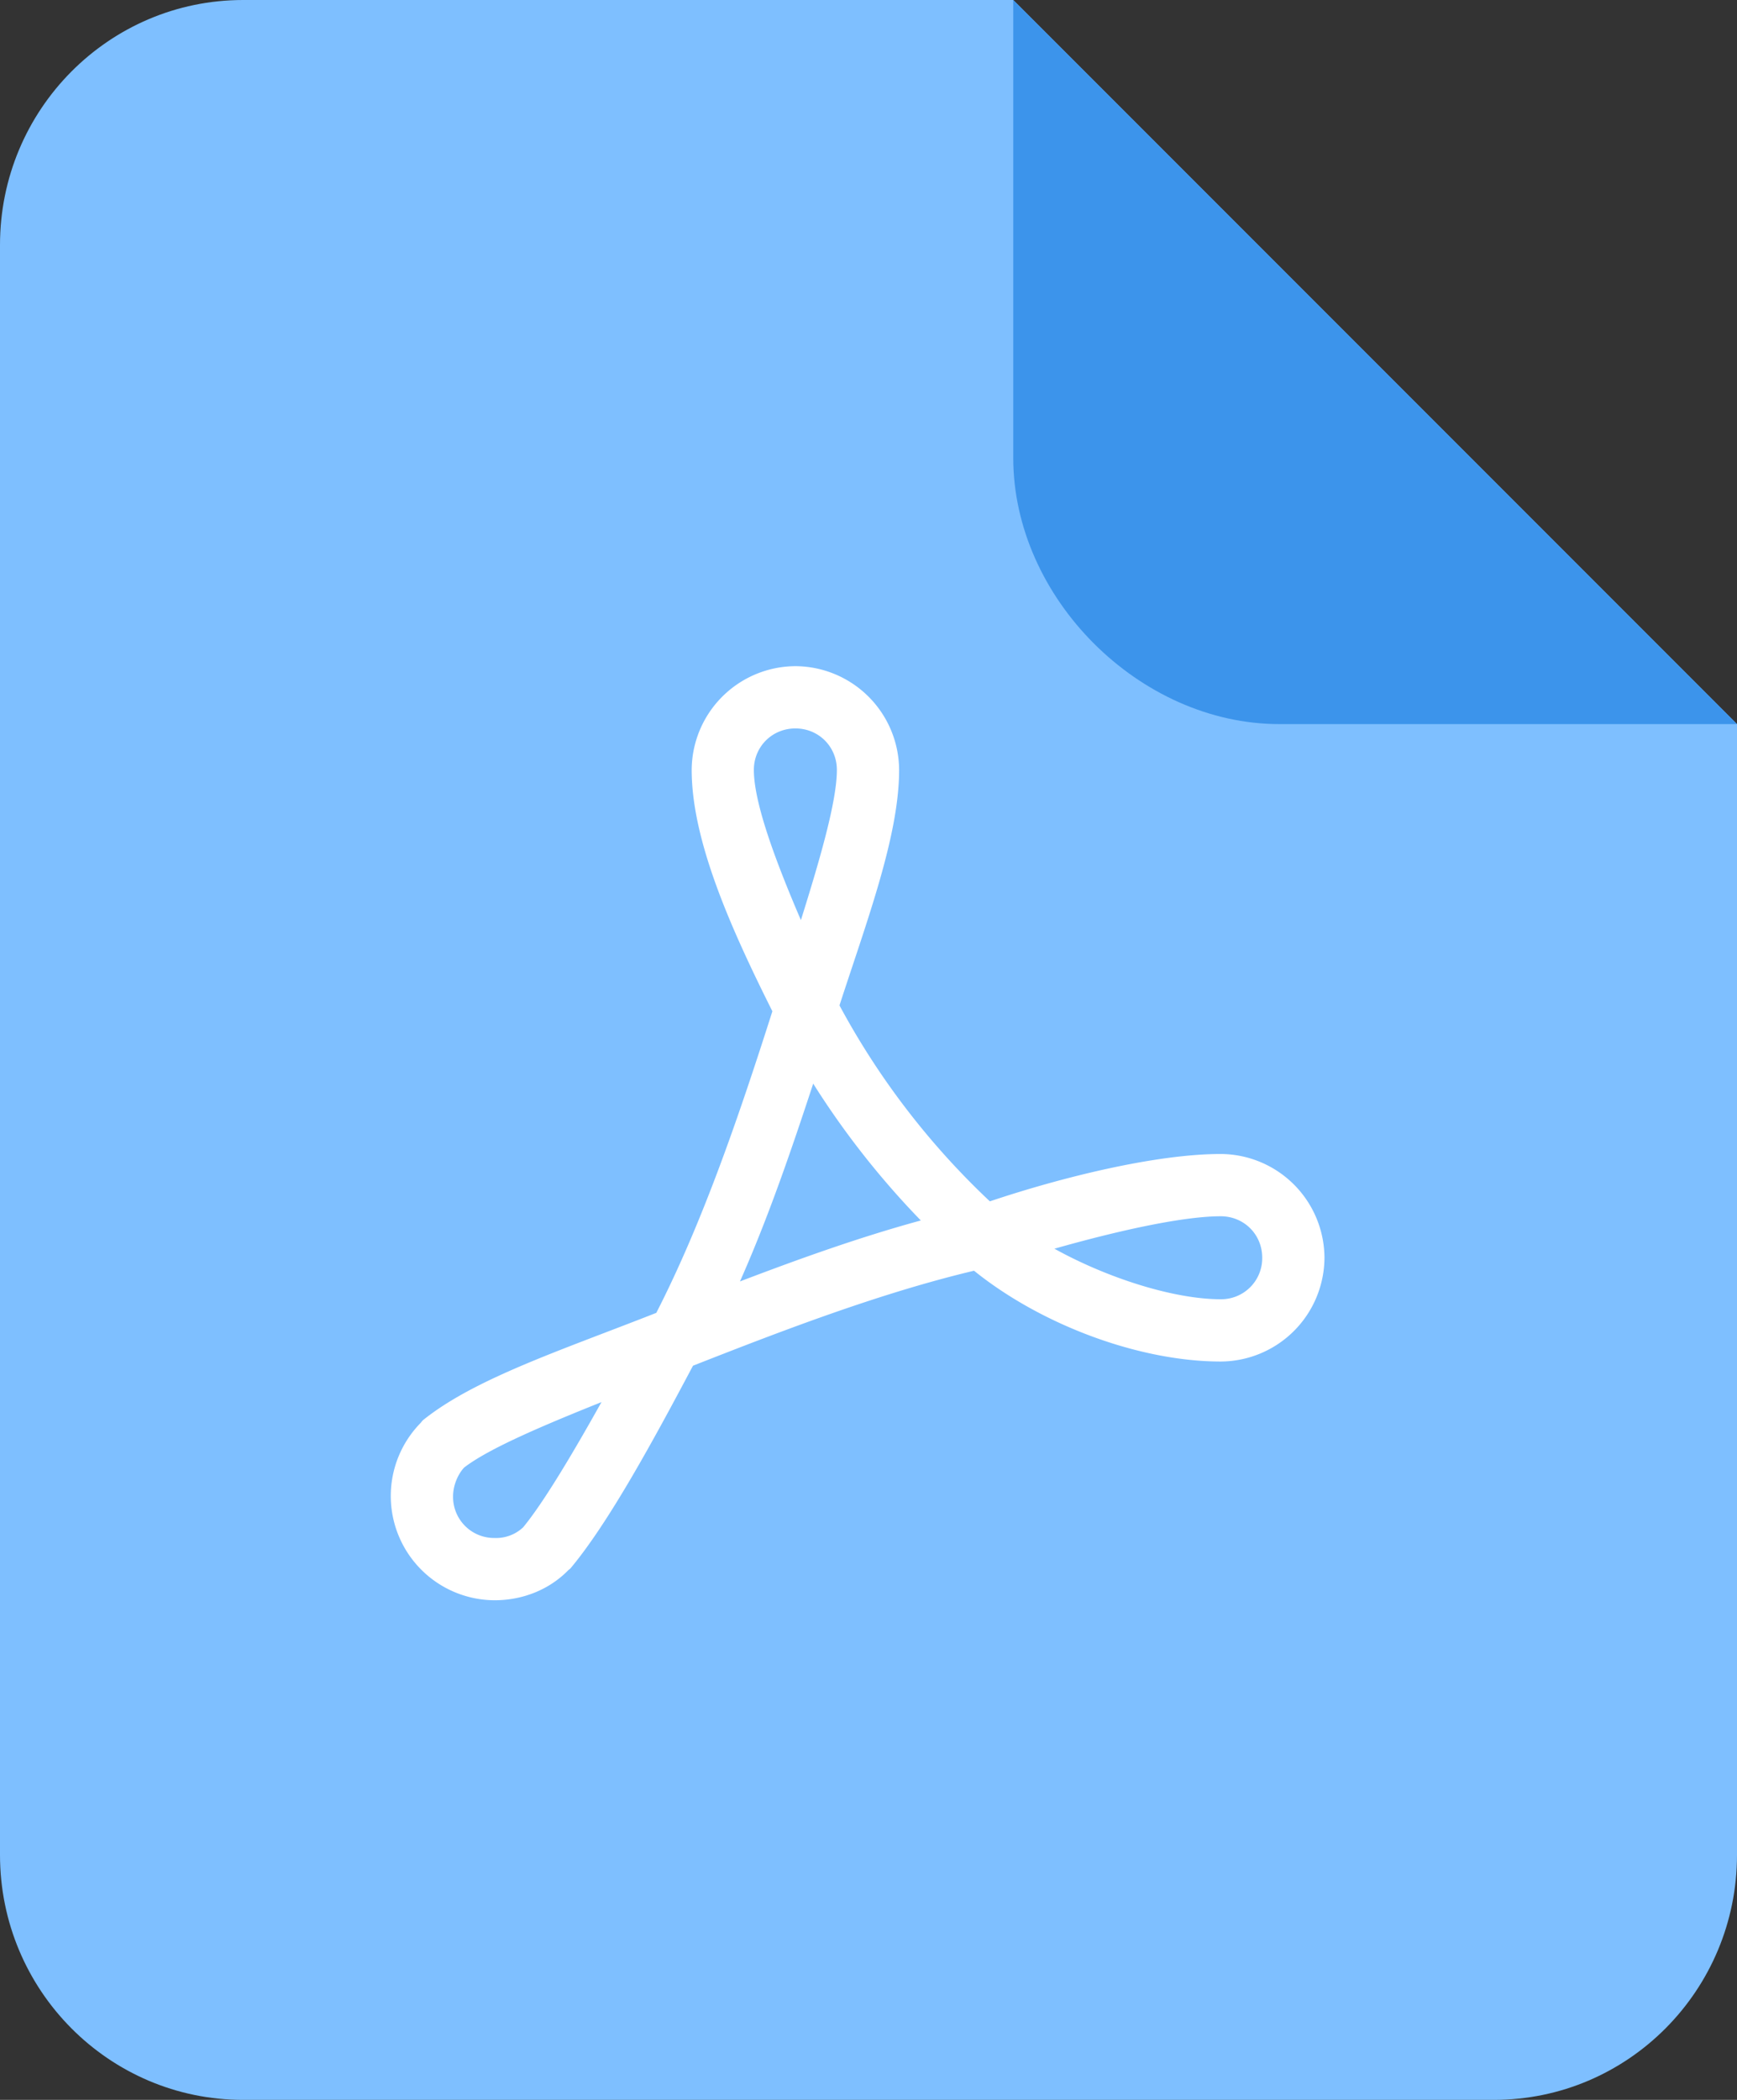
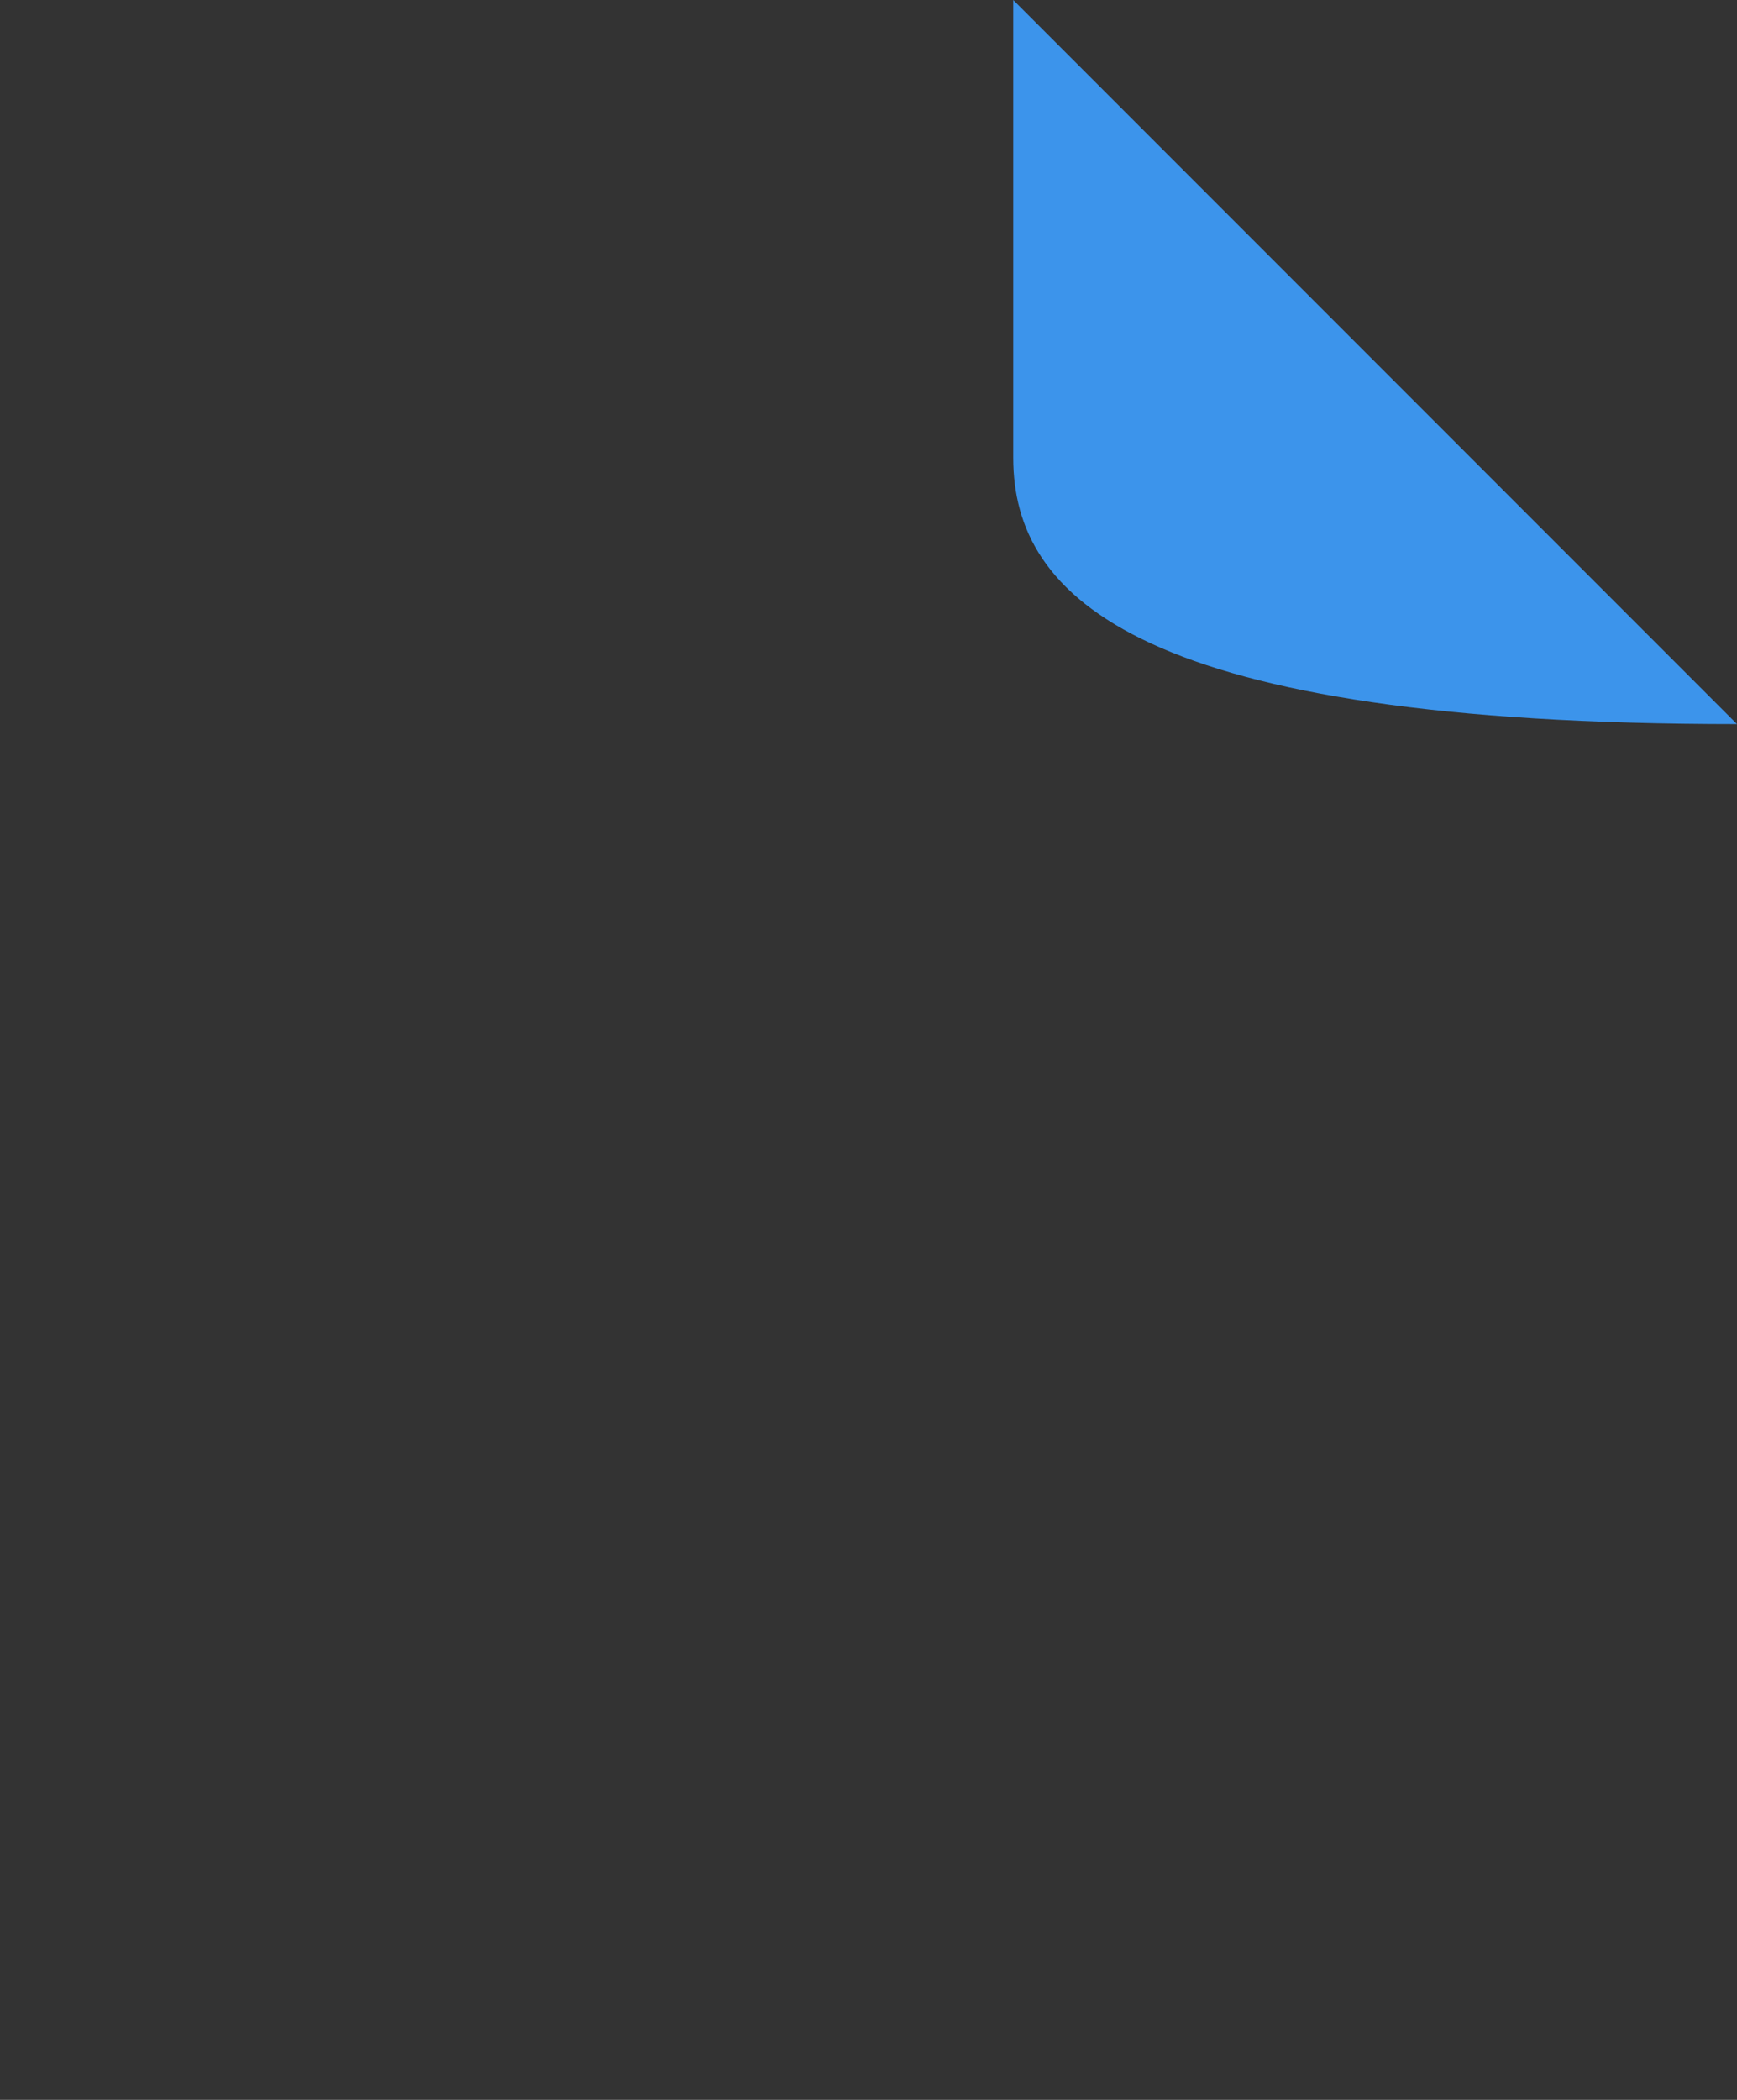
<svg xmlns="http://www.w3.org/2000/svg" width="24" height="29" viewBox="0 0 24 29">
  <rect x="0" y="0" width="24" height="29" fill="#333333" stroke="none" />
  <g fill="none" fill-rule="evenodd">
-     <path fill="#7EBFFF" d="M14 0l10 10v15.617C24 27.485 22.496 29 20.64 29H3.36C1.504 29 0 27.485 0 25.617V3.383C0 1.515 1.504 0 3.36 0H14z" />
-     <path fill="#FFF" fill-rule="nonzero" d="M10.99 9.2a1.44 1.44 0 0 0-1.433 1.433c0 .978.543 2.192 1.115 3.333-.447 1.4-.955 2.9-1.604 4.165-1.328.522-2.512.909-3.225 1.483a.43.43 0 0 0-.03.036 1.44 1.44 0 0 0 1.021 2.45c.383 0 .753-.143 1.02-.417a.43.43 0 0 0 .027-.022c.525-.626 1.143-1.761 1.694-2.8 1.269-.499 2.6-1.007 3.883-1.312.937.755 2.293 1.254 3.409 1.254A1.44 1.44 0 0 0 18.3 17.37a1.44 1.44 0 0 0-1.433-1.433c-.895 0-2.195.32-3.19.654a10.614 10.614 0 0 1-2.078-2.706c.38-1.171.824-2.343.824-3.252A1.44 1.44 0 0 0 10.99 9.2zm0 .86c.322 0 .573.252.573.573 0 .43-.23 1.223-.497 2.074-.356-.828-.65-1.623-.65-2.074 0-.321.252-.573.574-.573zm.246 4.905c.431.685.936 1.323 1.487 1.89-.85.232-1.68.53-2.499.842.396-.893.712-1.82 1.012-2.732zm5.63 1.832c.322 0 .574.251.574.573a.567.567 0 0 1-.573.573c-.646 0-1.564-.291-2.298-.698.842-.239 1.761-.448 2.298-.448zm-8.555 2.566c-.403.72-.803 1.391-1.083 1.73a.545.545 0 0 1-.395.147.567.567 0 0 1-.573-.573c0-.152.064-.302.152-.399.337-.26 1.068-.572 1.9-.905z" />
-     <path fill="#3C94EB" d="M24 10h-6.323C15.744 10 14 8.256 14 6.323V0l10 10z" />
+     <path fill="#3C94EB" d="M24 10C15.744 10 14 8.256 14 6.323V0l10 10z" />
  </g>
</svg>